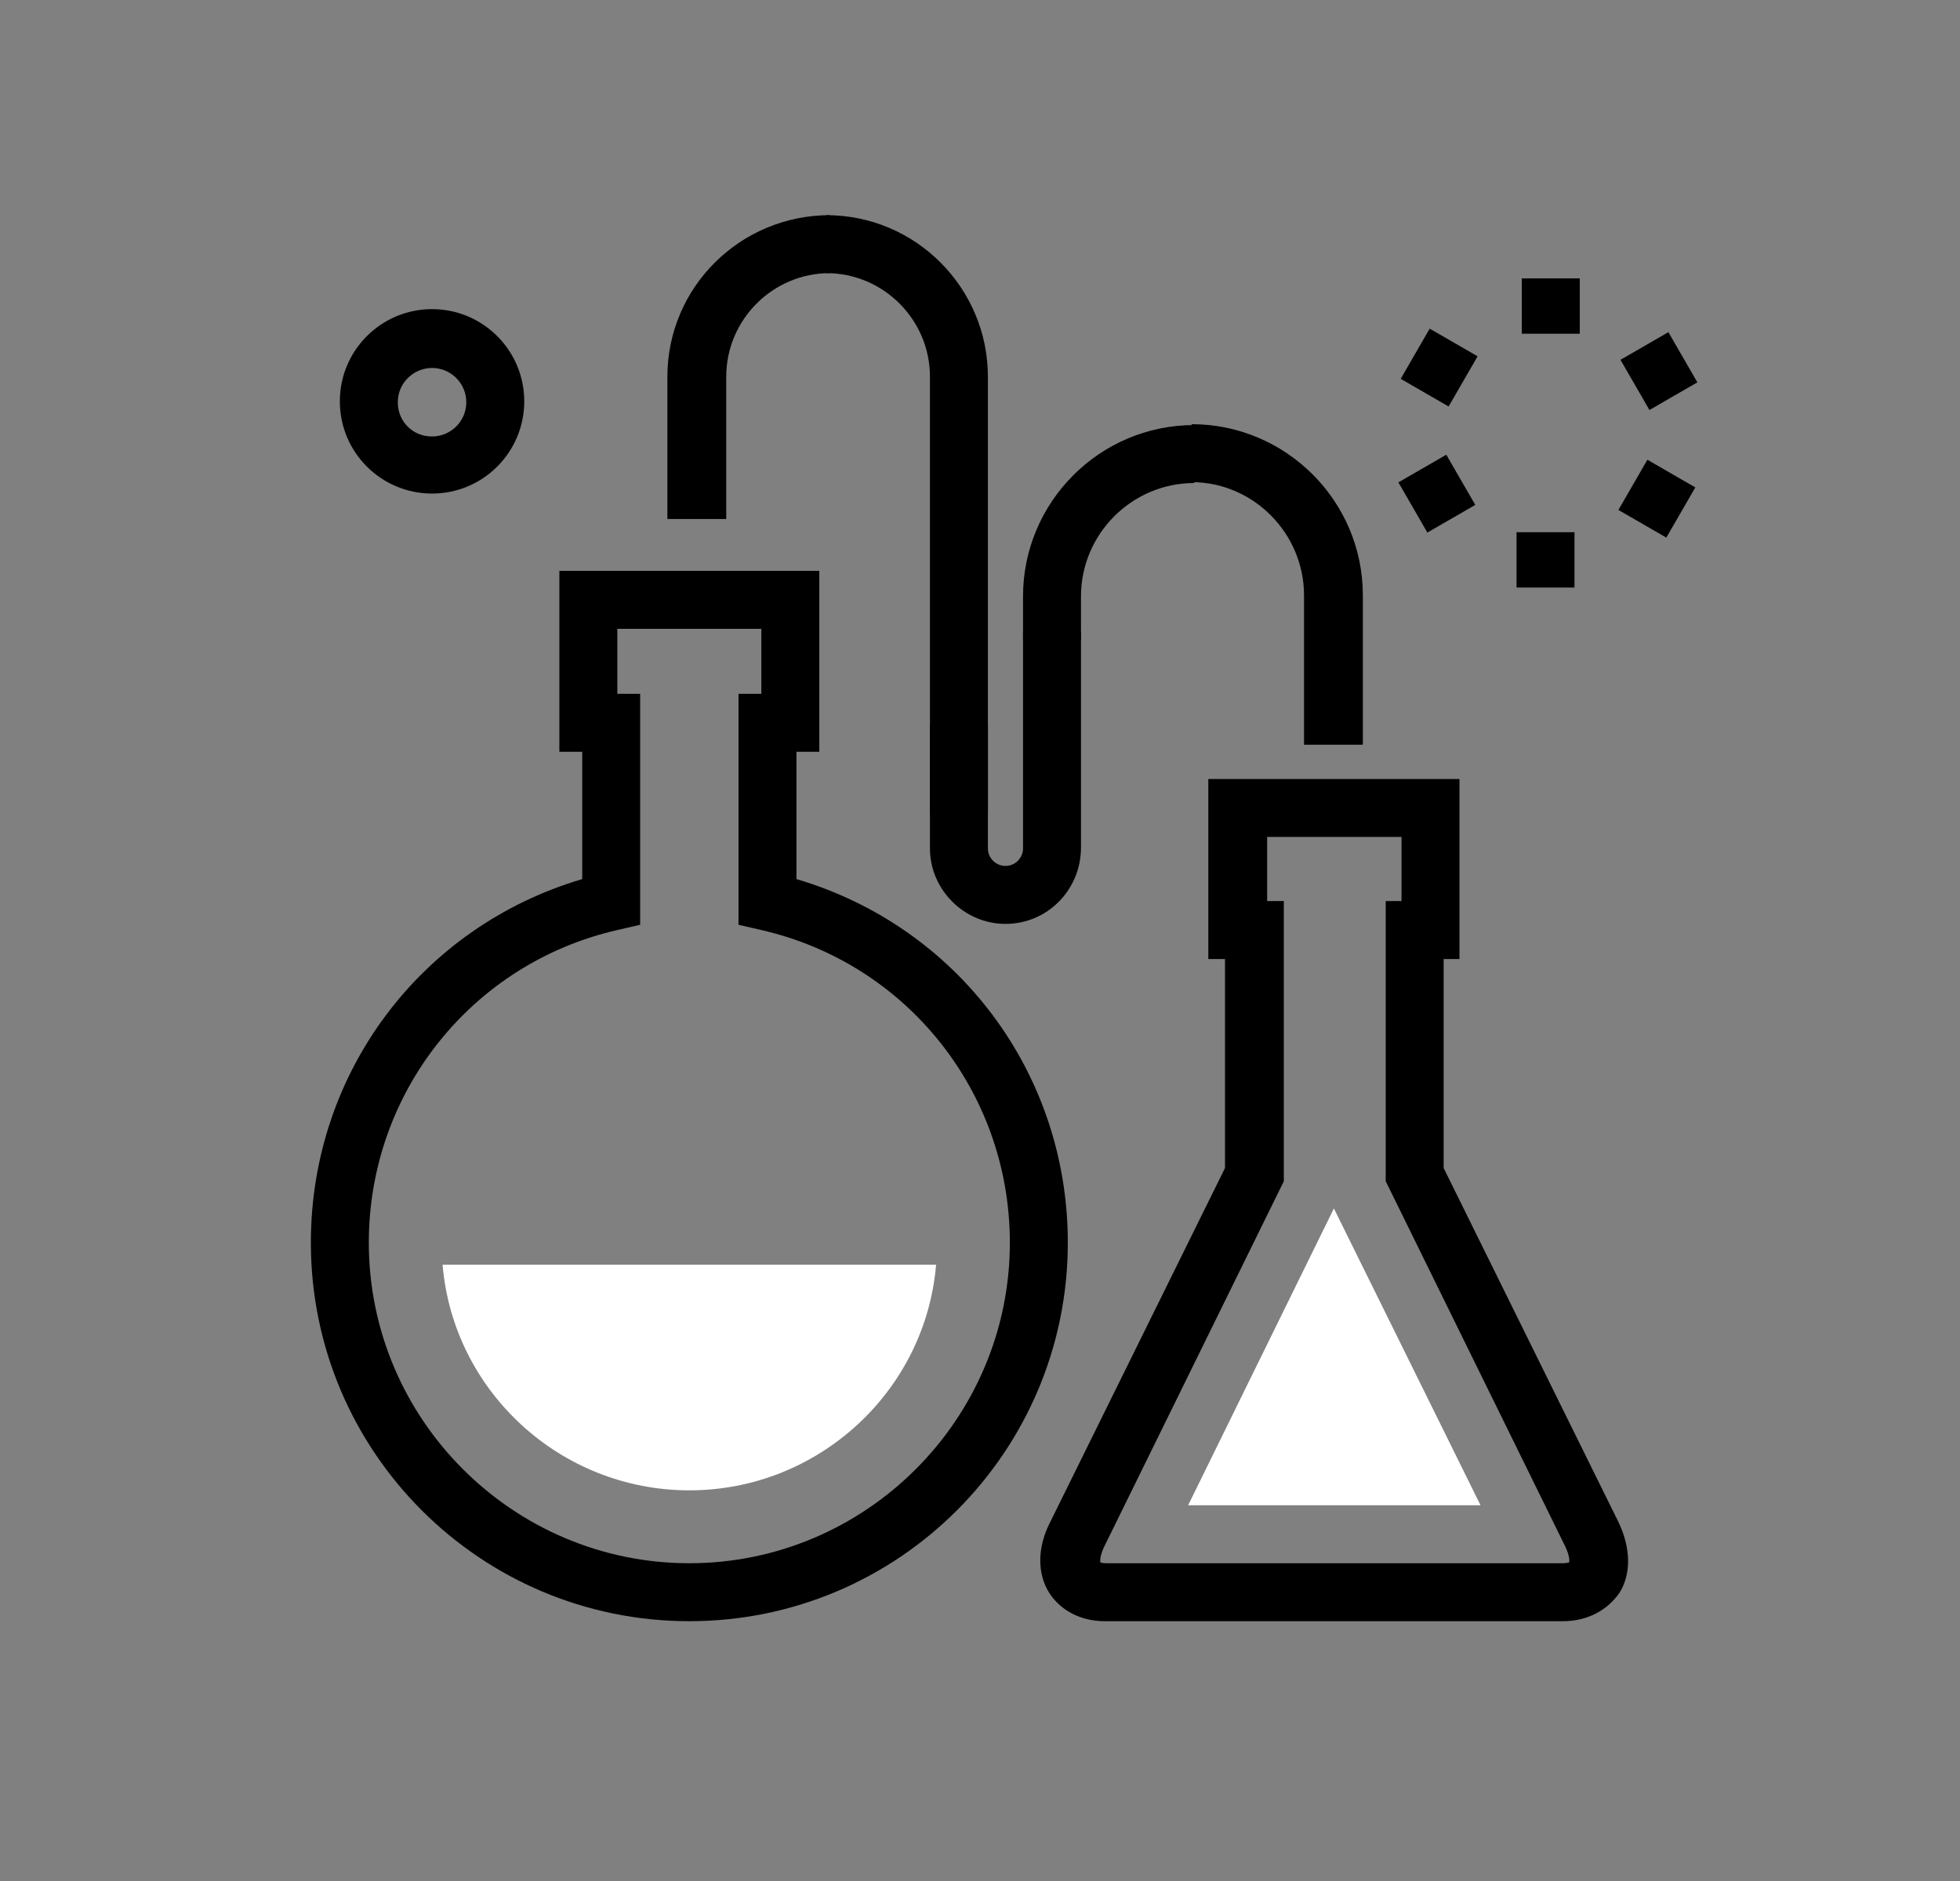
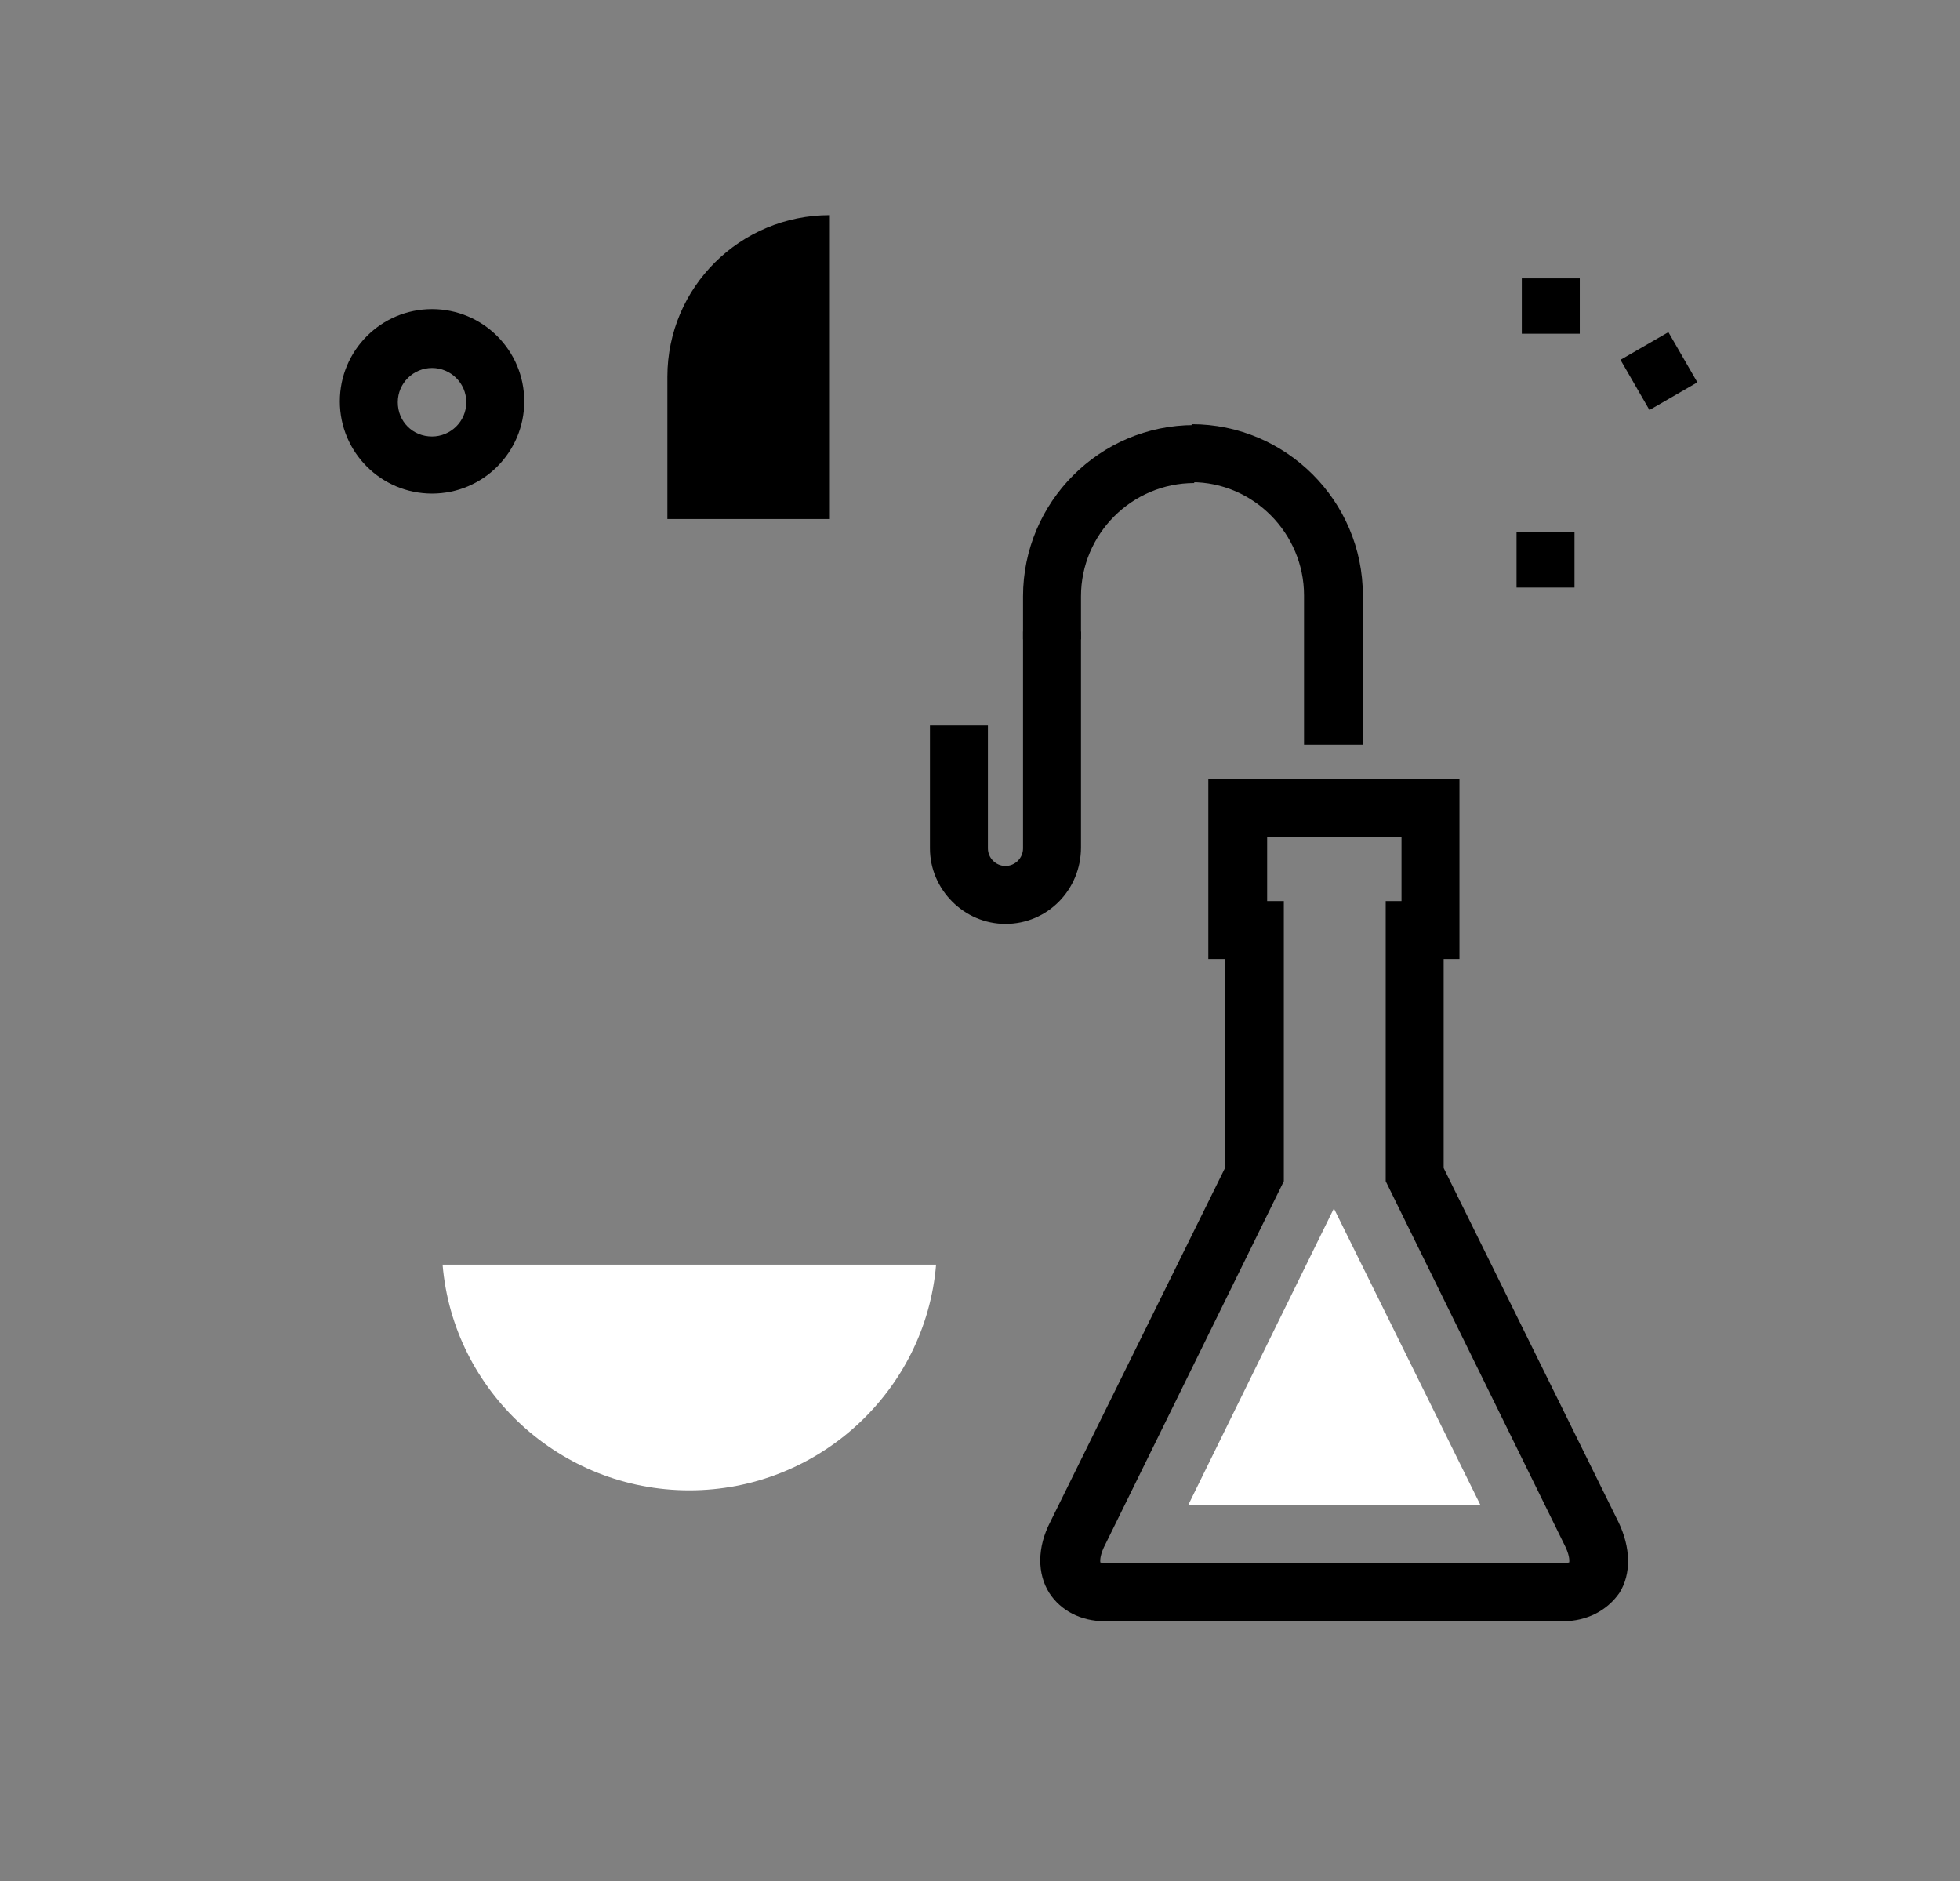
<svg xmlns="http://www.w3.org/2000/svg" id="Слой_1" x="0px" y="0px" viewBox="0 0 223.2 214.2" style="enable-background:new 0 0 223.2 214.2;" xml:space="preserve">
  <rect x="0" y="0" width="223.2" height="214.2" fill="#808080" stroke="none" />
  <style type="text/css"> .st0{fill:#FFFFFF;} </style>
  <g>
    <g>
      <g>
        <path d="M123.1,72.8h-6.6v-4.9c0-10.7,8.7-19.5,19.5-19.5V55c-7.1,0-12.9,5.8-12.9,12.9V72.8z" />
      </g>
    </g>
    <g>
-       <path d="M112.5,92.7h-6.6V42.9c0-6.5-5.3-11.8-11.8-11.8v-6.6c10.2,0,18.4,8.3,18.4,18.4V92.7z" />
-     </g>
+       </g>
    <g>
      <path d="M114.5,105.2c-4.7,0-8.6-3.9-8.6-8.6v-14h6.6v14c0,1.1,0.9,2,2,2c1.1,0,2-0.9,2-2V71.9h6.6v24.6 C123.1,101.3,119.3,105.2,114.5,105.2z" />
    </g>
    <g>
      <g>
-         <path d="M82.6,59.1H76V42.9c0-10.2,8.3-18.4,18.5-18.4v6.6c-6.5,0-11.8,5.3-11.8,11.8V59.1z" />
+         <path d="M82.6,59.1H76V42.9c0-10.2,8.3-18.4,18.5-18.4v6.6V59.1z" />
      </g>
    </g>
    <g>
      <path d="M155.1,84.8h-6.6V67.8c0-7.1-5.8-12.9-12.8-12.9v-6.6c10.7,0,19.5,8.7,19.5,19.5V84.8z" />
    </g>
    <path class="st0" d="M78.5,169.7c-14.7,0-26.9-11.3-28.1-25.7h56.2C105.4,158.4,93.2,169.7,78.5,169.7z" />
    <g>
      <path d="M178,184.6h-52.2c-2.7,0-5-1.2-6.3-3.2c-1.4-2.2-1.4-5.2,0.1-8.1l19.9-40.3v-23.8h-1.9V88.7h28.6v20.5h-1.8V133l19.9,40.3 c1.4,2.9,1.5,5.9,0.1,8.1C183,183.4,180.7,184.6,178,184.6z M144.3,102.6h1.9v31.9l-20.5,41.7c-0.5,1.1-0.4,1.6-0.4,1.7 c0,0,0.2,0.1,0.7,0.1H178c0.4,0,0.7-0.1,0.7-0.1c0-0.1,0.1-0.6-0.4-1.7l-20.5-41.7v-31.9h1.8v-7.3h-15.3V102.6z" />
    </g>
    <polygon class="st0" points="135.3,171.4 151.9,137.6 168.6,171.4 " />
    <g>
      <g>
-         <path d="M78.5,184.6c-23.8,0-43.1-19.3-43.1-43.1c0-19.4,12.6-36,30.9-41.4V85.6h-2.6V65h29.6v20.6h-2.6v14.5 c18.3,5.4,30.9,22,30.9,41.4C121.6,165.3,102.3,184.6,78.5,184.6z M70.3,79h2.6v26.3l-2.6,0.6C53.7,109.7,42,124.4,42,141.5 c0,20.1,16.4,36.5,36.5,36.5c20.1,0,36.5-16.4,36.5-36.5c0-17.1-11.7-31.8-28.3-35.6l-2.6-0.6V79h2.6v-7.4H70.3V79z" />
-       </g>
+         </g>
    </g>
    <g>
      <path d="M49.2,56.2c-5.8,0-10.5-4.7-10.5-10.5c0-5.8,4.7-10.5,10.5-10.5c5.8,0,10.5,4.7,10.5,10.5C59.7,51.5,55,56.2,49.2,56.2z M49.2,41.9c-2.1,0-3.9,1.7-3.9,3.9s1.7,3.9,3.9,3.9c2.1,0,3.9-1.7,3.9-3.9S51.3,41.9,49.2,41.9z" />
    </g>
    <g>
      <g>
        <g>
          <rect x="173.3" y="31.7" width="6.6" height="6.3" />
        </g>
      </g>
      <g>
        <g>
-           <rect x="160.6" y="38.7" transform="matrix(0.5 -0.866 0.866 0.5 45.695 162.866)" width="6.6" height="6.3" />
-         </g>
+           </g>
      </g>
      <g>
        <g>
-           <rect x="160.5" y="53" transform="matrix(0.866 -0.5 0.5 0.866 -6.248 89.278)" width="6.3" height="6.6" />
-         </g>
+           </g>
      </g>
      <g>
        <g>
          <rect x="172.7" y="60.6" width="6.6" height="6.3" />
        </g>
      </g>
      <g>
        <g>
-           <rect x="185.4" y="53.6" transform="matrix(0.5 -0.866 0.866 0.5 45.184 191.822)" width="6.6" height="6.3" />
-         </g>
+           </g>
      </g>
      <g>
        <g>
          <rect x="185.8" y="39" transform="matrix(0.866 -0.5 0.5 0.866 4.133 100.097)" width="6.3" height="6.6" />
        </g>
      </g>
    </g>
  </g>
</svg>